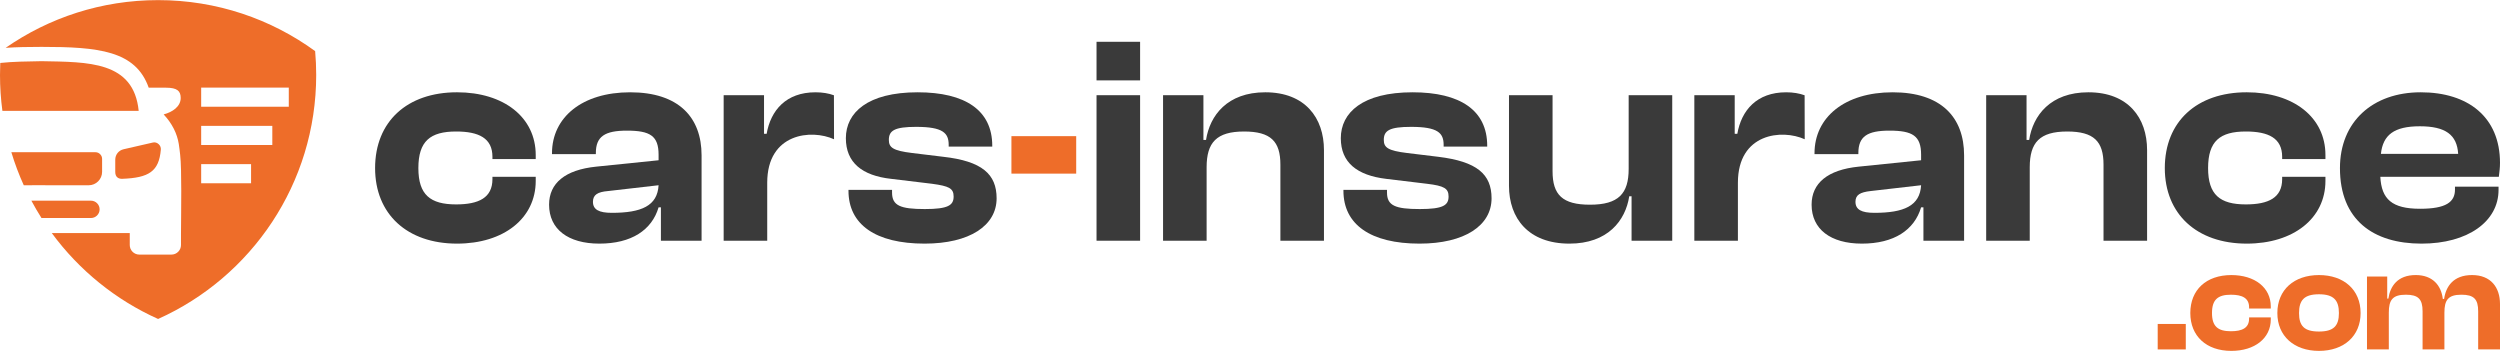
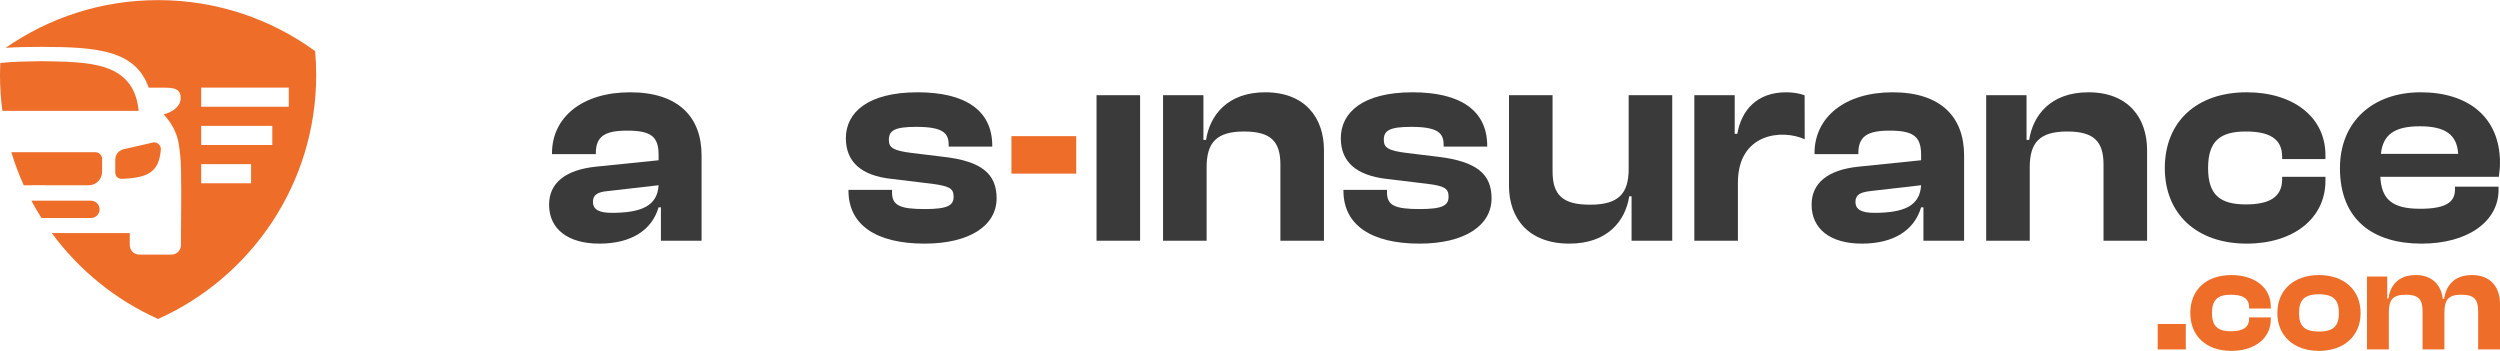
<svg xmlns="http://www.w3.org/2000/svg" xml:space="preserve" width="349px" height="49px" version="1.0" style="shape-rendering:geometricPrecision; text-rendering:geometricPrecision; image-rendering:optimizeQuality; fill-rule:evenodd; clip-rule:evenodd" viewBox="0 0 3490003 489675">
  <defs>
    <style type="text/css">
   
    .fil2 {fill:#EE6D29}
    .fil1 {fill:#3A3A3A;fill-rule:nonzero}
    .fil0 {fill:#EE6D29;fill-rule:nonzero}
   
  </style>
  </defs>
  <g id="Layer_x0020_1">
    <path class="fil0" d="M3334792 487642l0 -51400c0,-17674 5280,-24989 23769,-24989 17470,0 23361,6304 23361,23161l0 53228 30476 0 0 -51400c0,-17674 5283,-24989 23770,-24989 17471,0 23361,6304 23361,23161l0 53228 30474 0 0 -63386c0,-23159 -12799,-40429 -39007,-40429 -26207,0 -36567,16051 -39005,33320l-1829 0c-2234,-18894 -14222,-33320 -37788,-33320 -25597,0 -35753,15847 -38191,32912l-1627 0 0 -30880 -28237 0 0 101783 30473 0z" />
    <path class="fil0" d="M3237292 489673c34740,0 58104,-20721 58104,-52821 0,-32504 -23364,-53025 -58104,-53025 -34739,0 -58104,20521 -58104,53025 0,32100 23365,52821 58104,52821zm0 -27019c-20721,0 -27833,-7924 -27833,-25802 0,-17877 7112,-26208 27833,-26208 20518,0 27833,8331 27833,26208 0,17878 -7315,25802 -27833,25802z" />
    <path class="fil0" d="M3114962 489673c32708,0 55056,-17673 55056,-43880l0 -2847 -30272 0 0 1628c0,12995 -9548,17673 -25394,17673 -18082,0 -26411,-6703 -26411,-25395 0,-18894 8329,-25599 26411,-25599 15846,0 25394,4680 25394,17675l0 1627 30272 0 0 -2846c0,-26409 -22348,-43882 -55056,-43882 -34944,0 -57290,20521 -57290,53025 0,32100 22346,52821 57290,52821z" />
    <polygon class="fil0" points="3051359,487642 3051359,452089 3012149,452089 3012149,487642 " />
    <path class="fil1" d="M3380521 339940c64473,0 107456,-30818 107456,-75019l0 -4458 -60822 0 0 4056c0,17424 -12573,26762 -48659,26762 -39334,0 -53931,-13380 -55554,-44607l165443 0c809,-6891 1618,-12164 1618,-19463 0,-63658 -44199,-98533 -110698,-98533 -66905,0 -112724,40957 -112724,105832 0,72178 46226,105430 113940,105430zm-2431 -163820c35683,0 51899,11762 53523,38525l-107857 0c2835,-26361 18247,-38525 54334,-38525z" />
    <path class="fil1" d="M3136421 339940c65281,0 109889,-35278 109889,-87586l0 -5680 -60421 0 0 3247c0,25940 -19056,35278 -50684,35278 -36091,0 -52716,-13380 -52716,-50689 0,-37710 16625,-51091 52716,-51091 31628,0 50684,9339 50684,35277l0 3247 60421 0 0 -5680c0,-52710 -44608,-87585 -109889,-87585 -69745,0 -114347,40957 -114347,105832 0,64070 44602,105430 114347,105430z" />
    <path class="fil1" d="M2833522 335883l0 -102589c0,-34463 13785,-49875 52310,-49875 37303,0 50683,13798 50683,46226l0 106238 60823 0 0 -126512c0,-45008 -26355,-80693 -81910,-80693 -53117,0 -77446,32443 -82719,66504l-3649 0 0 -62448 -56359 0 0 203149 60821 0z" />
    <path class="fil1" d="M2599149 339940c45010,0 73395,-19062 82719,-50690l3247 0 0 46633 56767 0 0 -119212c0,-53118 -32035,-87993 -99750,-87993 -66905,0 -109073,34885 -109073,85153l0 1216 61225 0 0 -1618c0,-23114 12572,-31227 43390,-31227 32436,0 44194,7309 44194,33658l0 7702 -87177 8923c-43376,4435 -65690,23112 -65690,53116 0,34061 26356,54339 70148,54339zm-8918 -58390c0,-9731 6529,-13333 21083,-15005l70554 -8108c-1618,28789 -23922,38520 -65281,38520 -17840,0 -26356,-4460 -26356,-15407z" />
    <path class="fil1" d="M2190893 339940c53525,0 78257,-32036 83529,-66096l3242 0 0 62039 56772 0 0 -203149 -60823 0 0 102993c0,34458 -14196,49874 -53931,49874 -38520,0 -52307,-13782 -52307,-46627l0 -106240 -60823 0 0 126512c0,45407 27169,80694 84341,80694z" />
    <path class="fil1" d="M1981658 339940c62855,0 100564,-25143 100564,-63256 0,-33659 -20345,-51398 -74610,-57988l-43387 -5267c-26752,-3249 -32441,-7707 -32441,-18247 0,-12980 7705,-18247 38117,-18247 37302,0 45416,8524 45416,25138l0 2433 60823 0 0 -1217c0,-49468 -37710,-74611 -104213,-74611 -69741,0 -100153,28386 -100153,64070 0,34061 22754,51891 63257,56766l57174 6893c23970,2883 30003,6489 30003,17843 0,12165 -7705,17434 -40143,17434 -34467,0 -45818,-4867 -45818,-23114l0 -3649 -60822 0 0 1218c0,47029 37710,73801 106233,73801z" />
    <path class="fil1" d="M1684440 335883l0 -102589c0,-34463 13784,-49875 52307,-49875 37305,0 50685,13798 50685,46226l0 106238 60824 0 0 -126512c0,-45008 -26356,-80693 -81911,-80693 -53116,0 -77445,32443 -82719,66504l-3649 0 0 -62448 -56359 0 0 203149 60822 0z" />
    <polygon class="fil1" points="1591582,335883 1591582,132734 1530759,132734 1530759,335883 " />
-     <polygon class="fil1" points="1591582,112056 1591582,58171 1530759,58171 1530759,112056 " />
    <polygon class="fil0" points="1502374,242216 1502374,189908 1411950,189908 1411950,242216 " />
    <path class="fil1" d="M1290706 339940c62854,0 100564,-25143 100564,-63256 0,-33659 -20278,-51906 -74611,-57988l-43385 -5267c-26763,-3249 -32443,-7707 -32443,-18247 0,-12980 7705,-18247 38117,-18247 37303,0 45416,8515 45416,25138l0 2433 60823 0 0 -1217c0,-49468 -37709,-74611 -104213,-74611 -69741,0 -100152,28386 -100152,64070 0,34061 22706,52308 63256,56766l57174 6893c23921,3247 30003,6489 30003,17843 0,12165 -7704,17434 -40143,17434 -34467,0 -45818,-4867 -45818,-23114l0 -3649 -60822 0 0 1218c0,47038 37710,73801 106234,73801z" />
-     <path class="fil1" d="M1071045 335883l0 -80999c0,-69296 61709,-75037 93259,-60641l-134 -61403c-7408,-2696 -15981,-4162 -25817,-4162 -40954,0 -62443,25143 -68123,57988l-3649 0 0 -53932 -56359 0 0 203149 60823 0z" />
    <path class="fil1" d="M836670 339940c45009,0 73394,-19062 82719,-50690l3247 0 0 46633 56767 0 0 -119212c0,-53118 -32036,-87993 -99750,-87993 -66904,0 -109074,34875 -109074,85153l0 1216 61226 0 0 -1618c0,-23114 12571,-31227 43390,-31227 32438,0 44194,7300 44194,33658l0 7702 -87177 8923c-43386,4458 -65688,23112 -65688,53116 0,34061 26354,54339 70146,54339zm-8916 -58390c0,-9731 6484,-13789 21080,-15005l70555 -8108c-1618,28789 -23921,38520 -65281,38520 -17840,0 -26354,-4460 -26354,-15407z" />
-     <path class="fil1" d="M637986 339940c65281,0 109888,-35278 109888,-87586l0 -5680 -60421 0 0 3247c0,25949 -19056,35278 -50685,35278 -36090,0 -52714,-13380 -52714,-50689 0,-37710 16624,-51091 52714,-51091 31629,0 50685,9329 50685,35277l0 3247 60421 0 0 -5680c0,-52710 -44607,-87585 -109888,-87585 -69746,0 -114347,40957 -114347,105832 0,64070 44601,105430 114347,105430z" />
    <path class="fil1" d="M2426120 335883l0 -80999c0,-69296 61709,-75037 93260,-60641l-133 -61403c-7410,-2696 -15982,-4162 -25819,-4162 -40954,0 -62441,25143 -68121,57988l-3651 0 0 -53932 -56359 0 0 203149 60823 0z" />
    <path class="fil2" d="M441411 104462c0,-11213 -496,-22313 -1467,-33277 -61542,-44771 -137308,-71183 -219237,-71183 -79107,0 -152460,24627 -212822,66622 15149,-1058 31874,-1340 50147,-1340 79330,0 131355,5219 149571,56979l24096 0c15656,0 20551,4591 20551,14328 0,12035 -11441,19670 -23788,22991 11838,12551 18832,26887 21101,41176 789,4969 1352,10037 1933,15121 2397,20990 1316,77622 1170,109287l-15 0 0 16781c0,7319 -5992,13308 -13309,13308l-44893 0c-7321,0 -13308,-5992 -13308,-13308l0 -16781 -33226 0 -75655 0c38048,51779 89144,93379 148444,119946 130085,-58280 220707,-188881 220707,-340650zm-160581 124479l69666 0 0 26697 -69666 0 0 -26697zm0 -106790l122314 0 0 26697 -122314 0 0 -26697zm0 53395l99320 0 0 26697 -99320 0 0 -26697zm-280461 -87824c-247,5550 -369,11131 -369,16740 0,17016 1150,33761 3355,50174l190259 0c-6966,-69731 -70626,-68135 -135582,-69396 -19874,385 -39621,507 -57663,2482zm15468 124606c4779,15851 10591,31265 17344,46151 7398,92 15656,16 24851,-119 3045,41 5989,80 8832,107l0 5 120 0c5976,56 11503,72 16625,0l40188 0c10309,0 18722,-8413 18722,-18727l0 -18113 0 -53c-3,-2190 -761,-4211 -2251,-5957 -1840,-2167 -4287,-3294 -7131,-3294l-75105 0 -42195 0zm27963 67664c4407,8255 9113,16330 14113,24203l119 0 68935 0c6647,0 12100,-5444 12100,-12098l0 0c0,-6655 -5446,-12105 -12100,-12105l-68935 0 -14232 0zm126829 -30534c37147,-1378 51298,-10233 53888,-40648 258,-2995 -793,-5682 -3009,-7710 -2213,-2032 -5014,-2997 -7940,-2324l-41041 9413c-6893,1578 -11638,7537 -11638,14606l0 17161c0,6908 4273,9705 9740,9502z" />
  </g>
</svg>